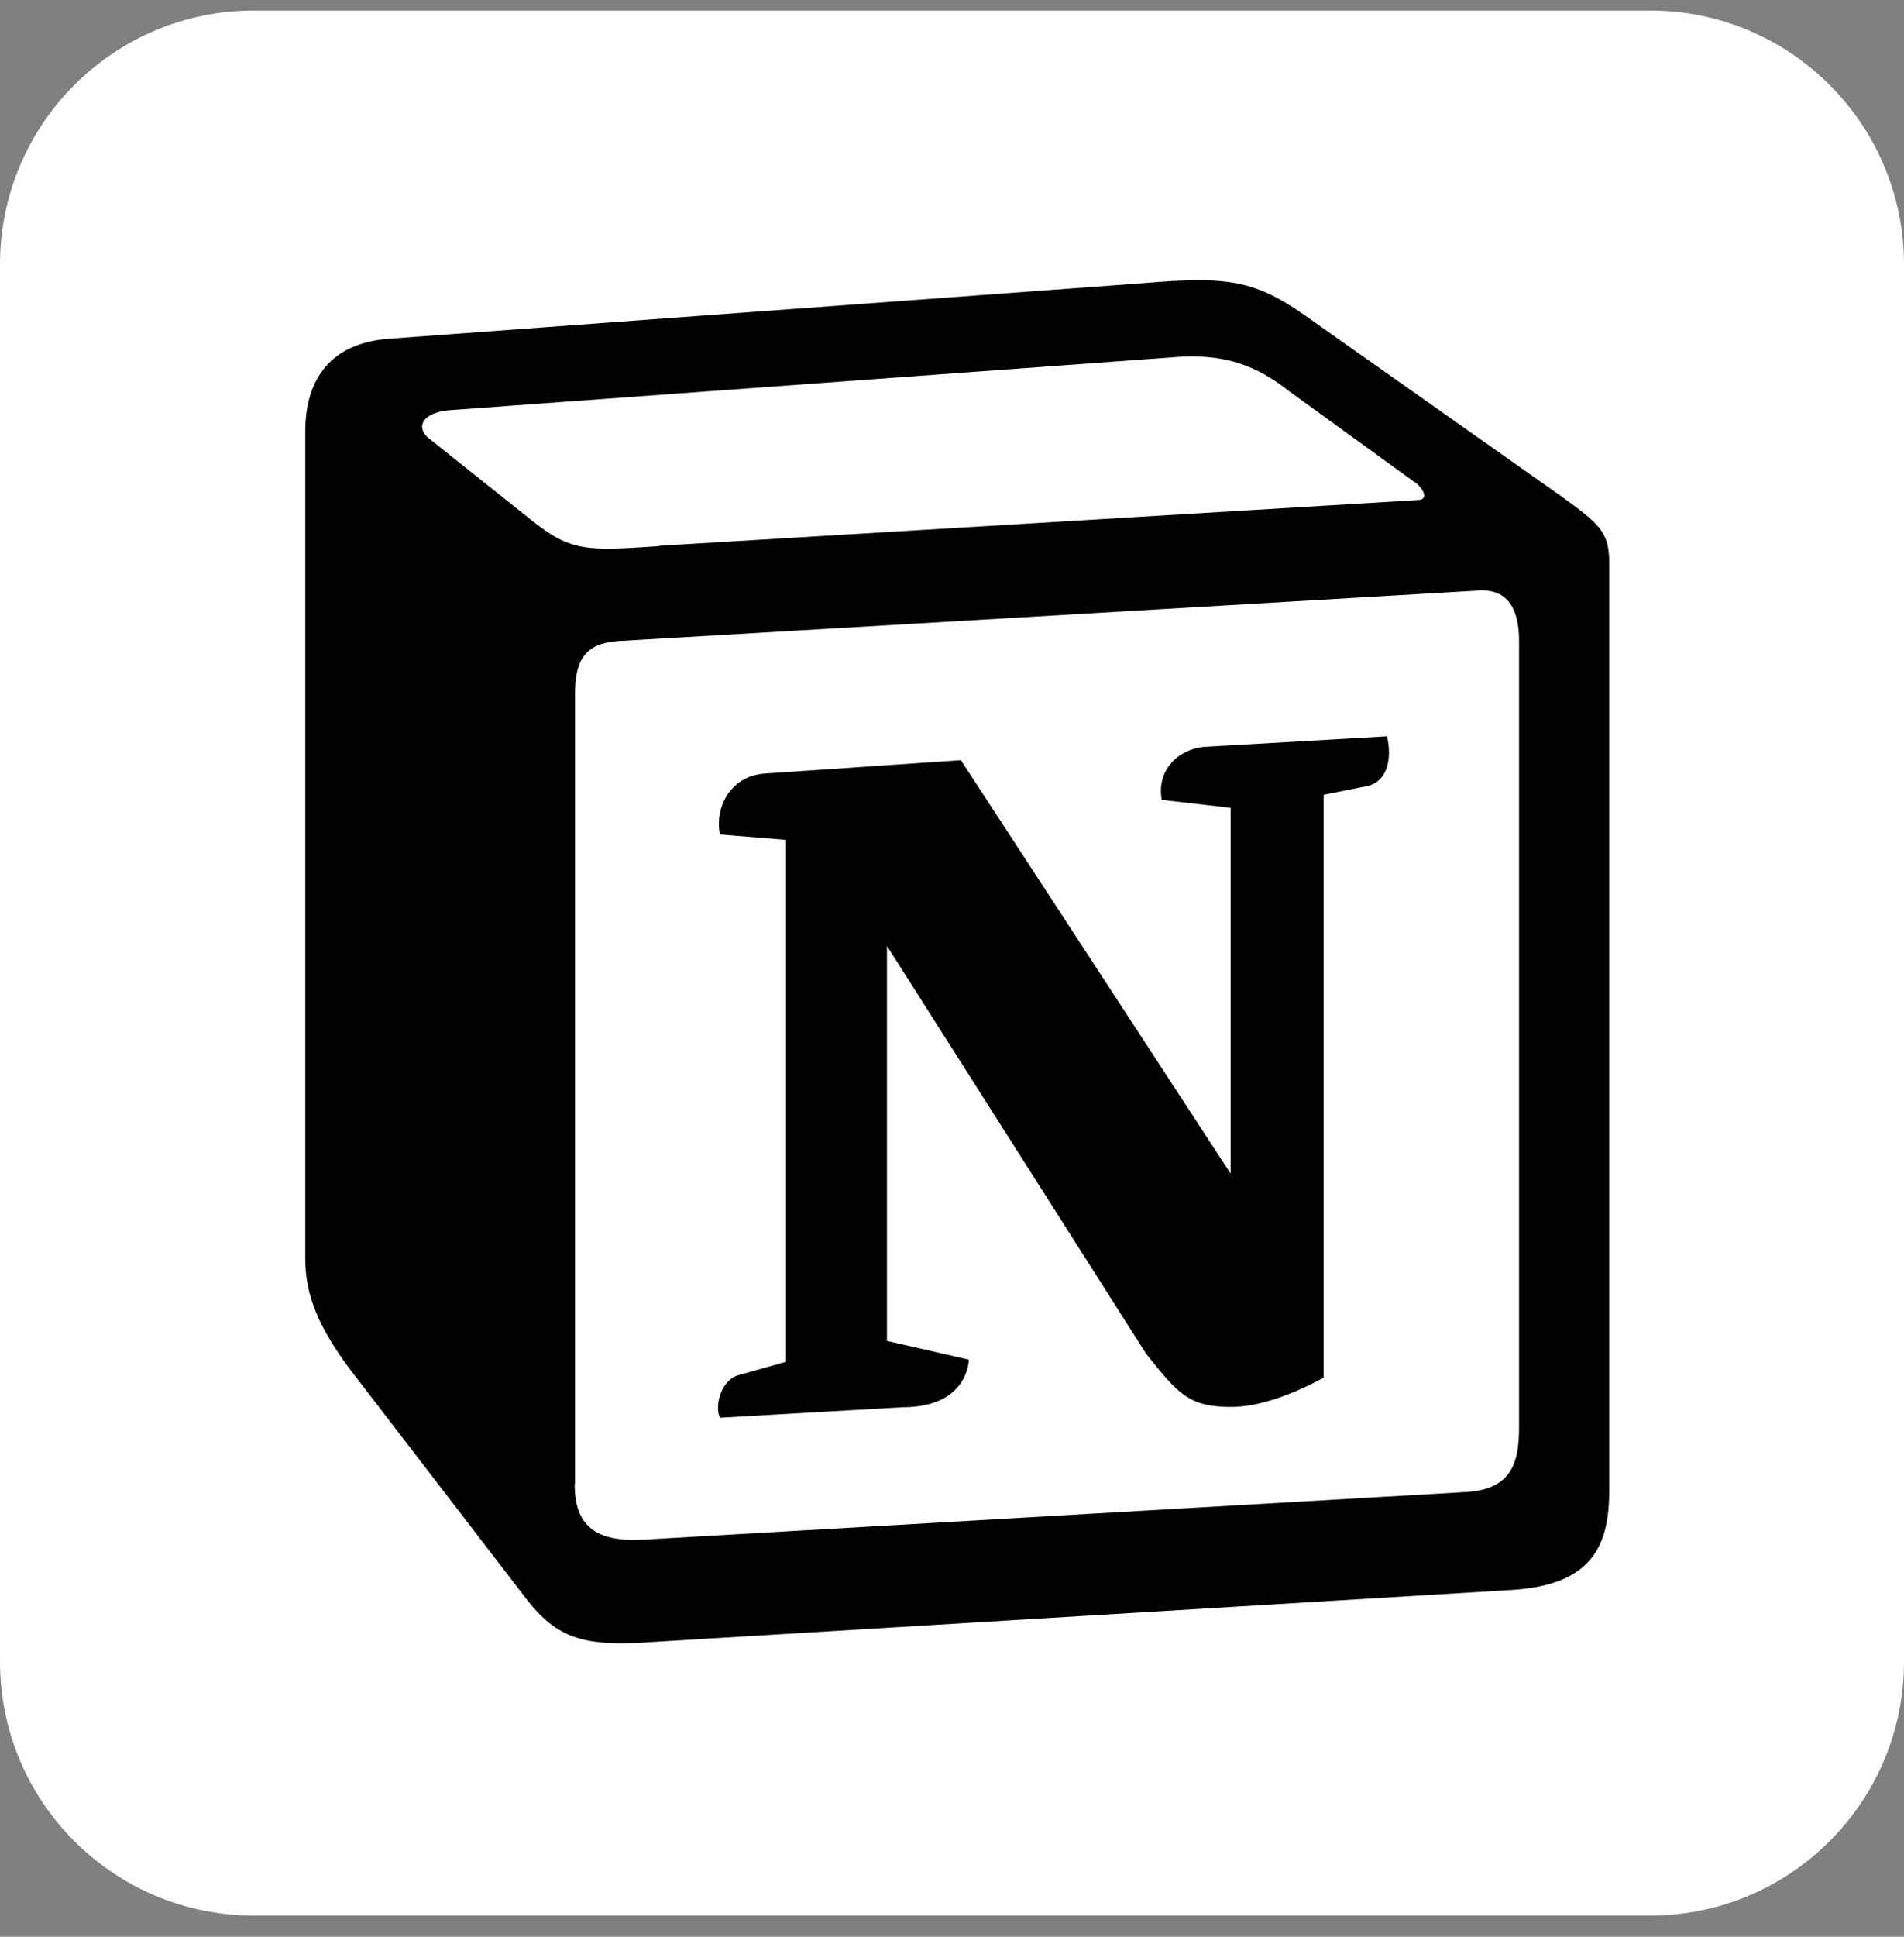
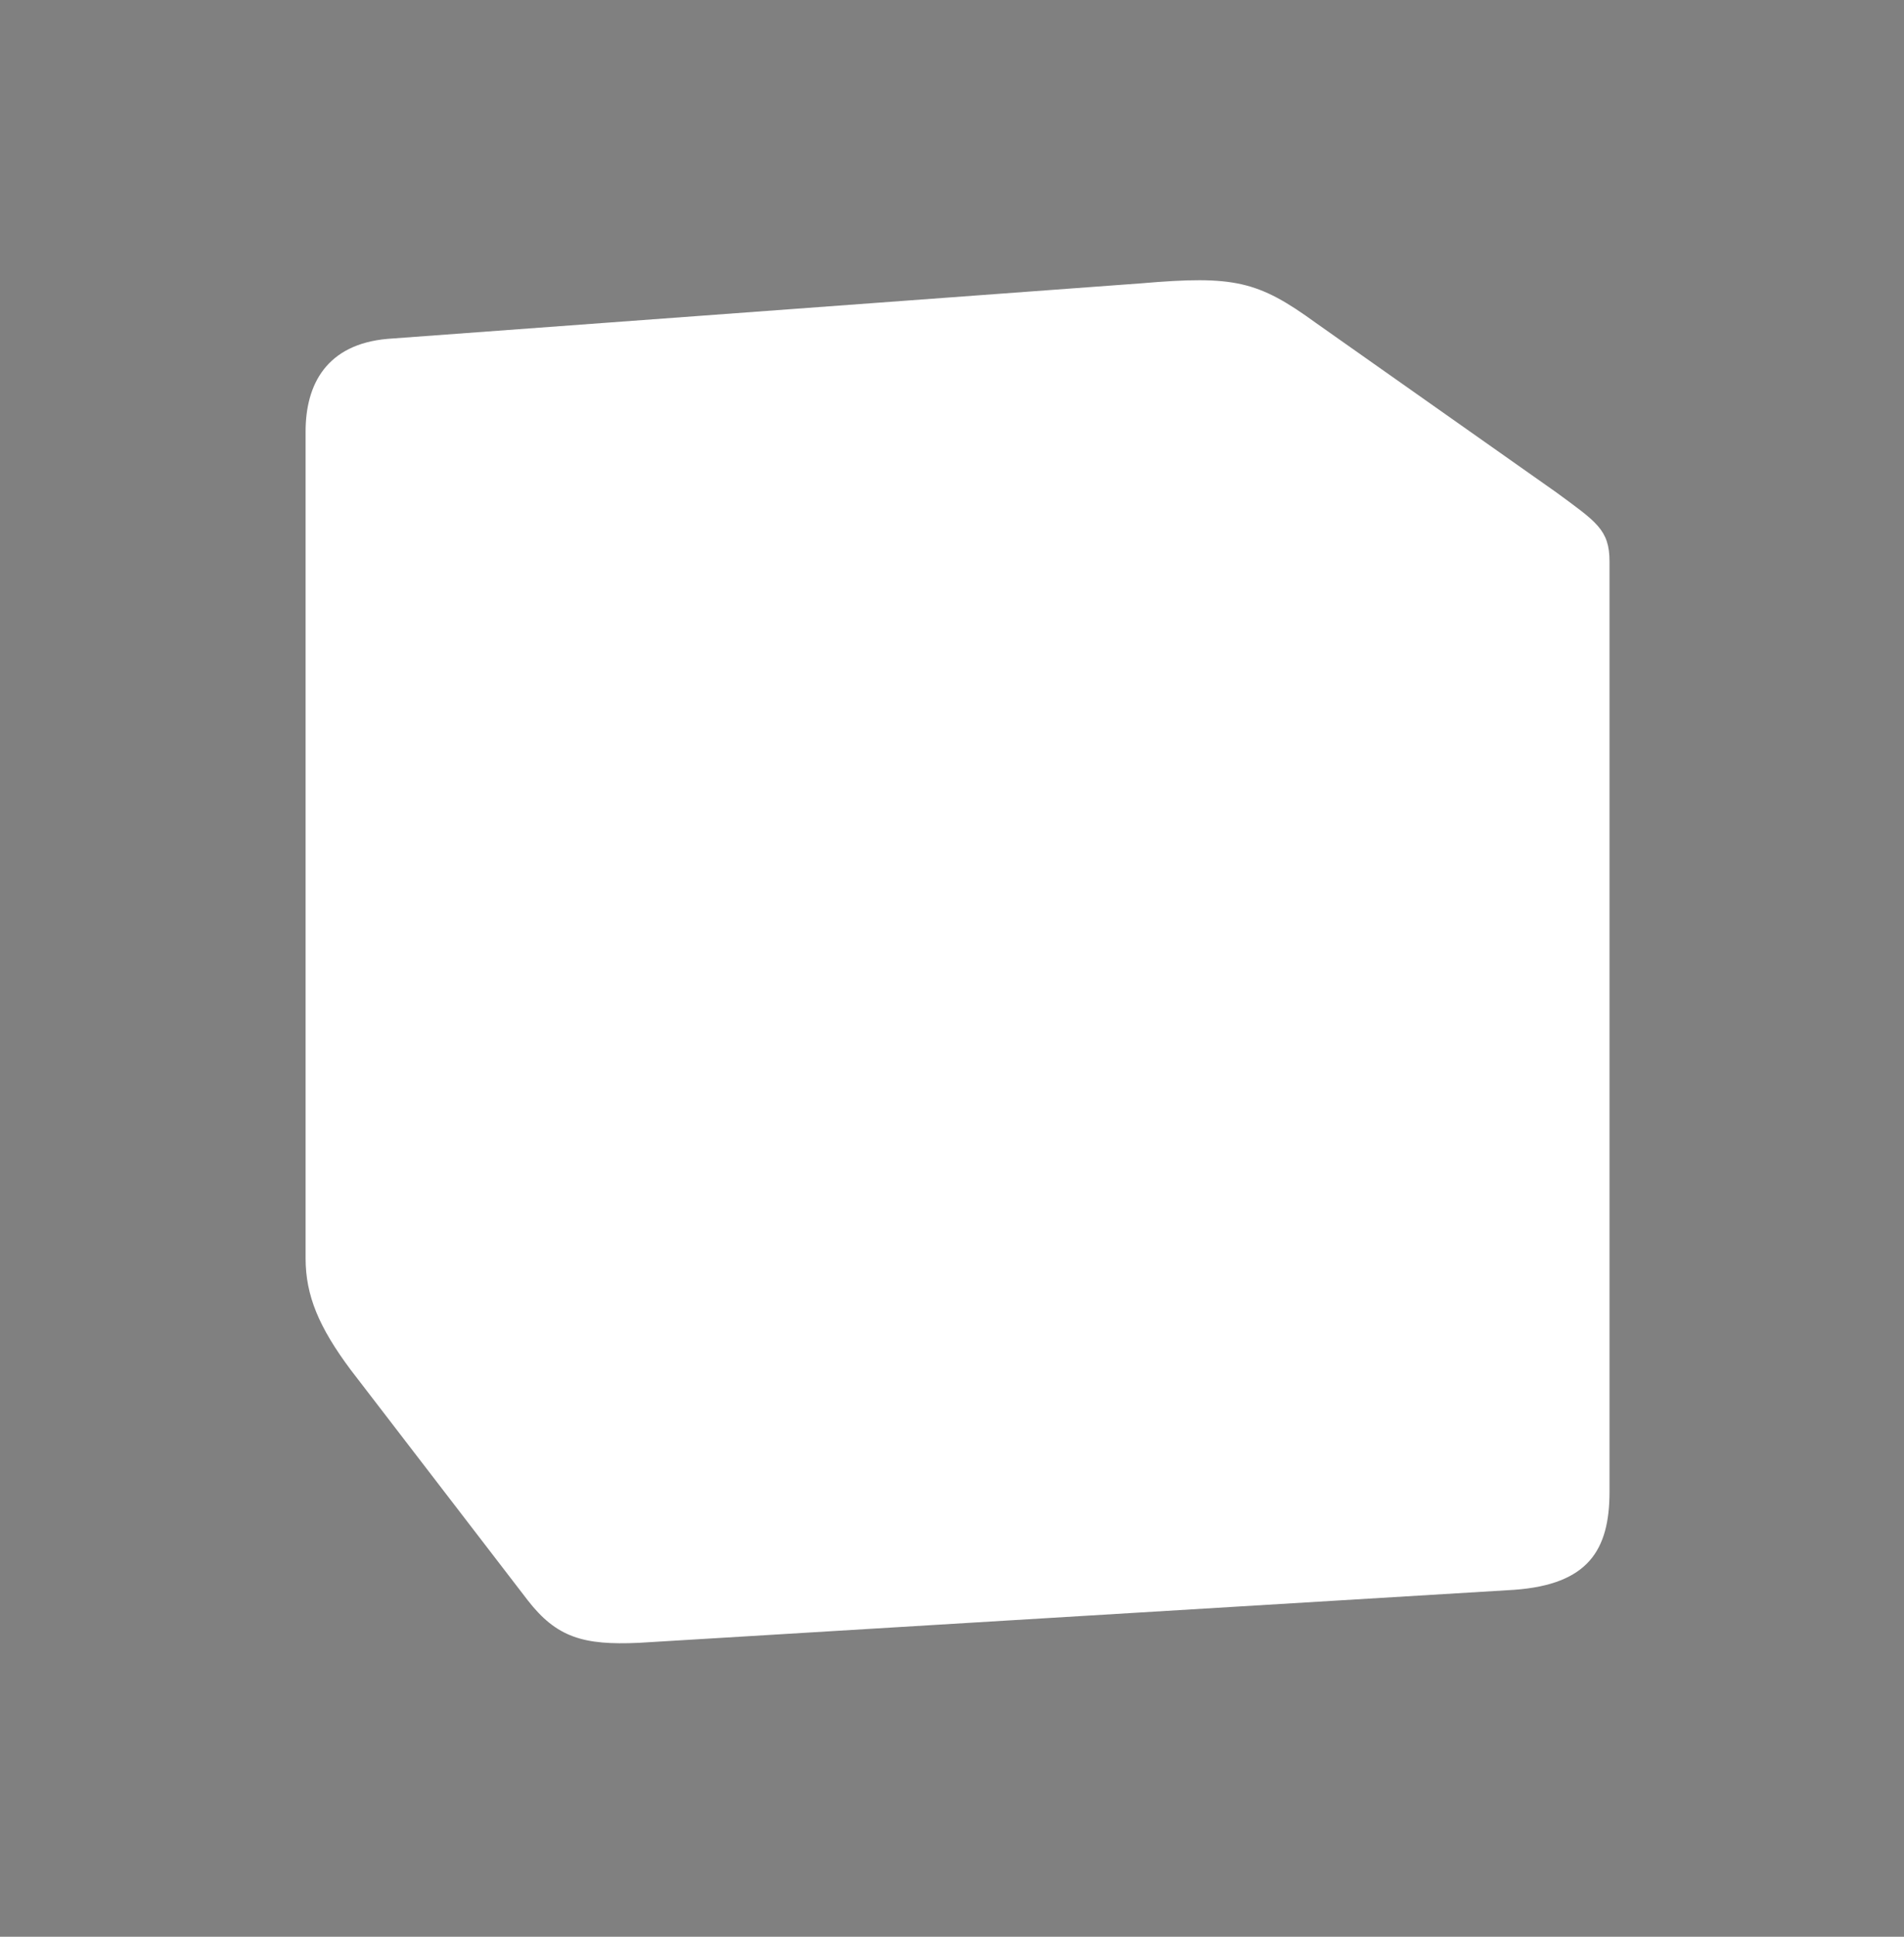
<svg xmlns="http://www.w3.org/2000/svg" width="60" height="61" viewBox="0 0 60 61" fill="none">
  <rect x="0" y="0" width="60" height="61" fill="#808080" stroke="none" />
-   <path d="M52 0.333H8C3.582 0.333 0 3.915 0 8.333V52.333C0 56.751 3.582 60.333 8 60.333H52C56.418 60.333 60 56.751 60 52.333V8.333C60 3.915 56.418 0.333 52 0.333Z" fill="white" />
  <path d="M12.21 10.673L35.97 8.923C38.89 8.673 39.64 8.843 41.47 10.173L49.05 15.513C50.3 16.433 50.72 16.683 50.72 17.683V46.983C50.72 48.823 50.05 49.903 47.72 50.073L20.13 51.743C18.38 51.823 17.54 51.573 16.63 50.403L11.05 43.143C10.05 41.803 9.63 40.803 9.63 39.633V13.593C9.63 12.093 10.3 10.843 12.21 10.673Z" fill="white" />
-   <path fill-rule="evenodd" clip-rule="evenodd" d="M35.96 8.923L12.2 10.673C10.28 10.843 9.62 12.093 9.62 13.593V39.633C9.62 40.803 10.04 41.803 11.04 43.143L16.62 50.403C17.54 51.573 18.37 51.823 20.12 51.743L47.71 50.073C50.04 49.903 50.71 48.823 50.71 46.983V17.683C50.71 16.733 50.34 16.463 49.23 15.653L41.46 10.173C39.63 8.843 38.88 8.673 35.96 8.923ZM20.75 17.203C18.5 17.353 17.99 17.393 16.71 16.353L13.46 13.763C13.13 13.433 13.3 13.013 14.13 12.923L36.97 11.253C38.89 11.083 39.89 11.753 40.64 12.333L44.56 15.173C44.73 15.253 45.14 15.753 44.64 15.753L21.06 17.173L20.77 17.193L20.75 17.203ZM18.12 46.733V21.863C18.12 20.773 18.45 20.273 19.45 20.193L46.54 18.603C47.46 18.523 47.87 19.103 47.87 20.193V44.903C47.87 45.993 47.7 46.903 46.2 46.993L20.28 48.493C18.78 48.573 18.11 48.073 18.11 46.743L18.12 46.733ZM43.71 23.193C43.88 23.943 43.71 24.693 42.96 24.783L41.71 25.033V43.393C40.63 43.973 39.63 44.313 38.79 44.313C37.46 44.313 37.12 43.893 36.12 42.643L27.95 29.793V42.233L30.53 42.823C30.53 42.823 30.53 44.323 28.44 44.323L22.69 44.653C22.52 44.323 22.69 43.483 23.27 43.313L24.77 42.893V26.453L22.69 26.283C22.52 25.533 22.94 24.443 24.11 24.363L30.28 23.943L38.78 36.963V25.443L36.61 25.193C36.44 24.273 37.11 23.603 37.94 23.523L43.69 23.193H43.71Z" fill="black" />
</svg>